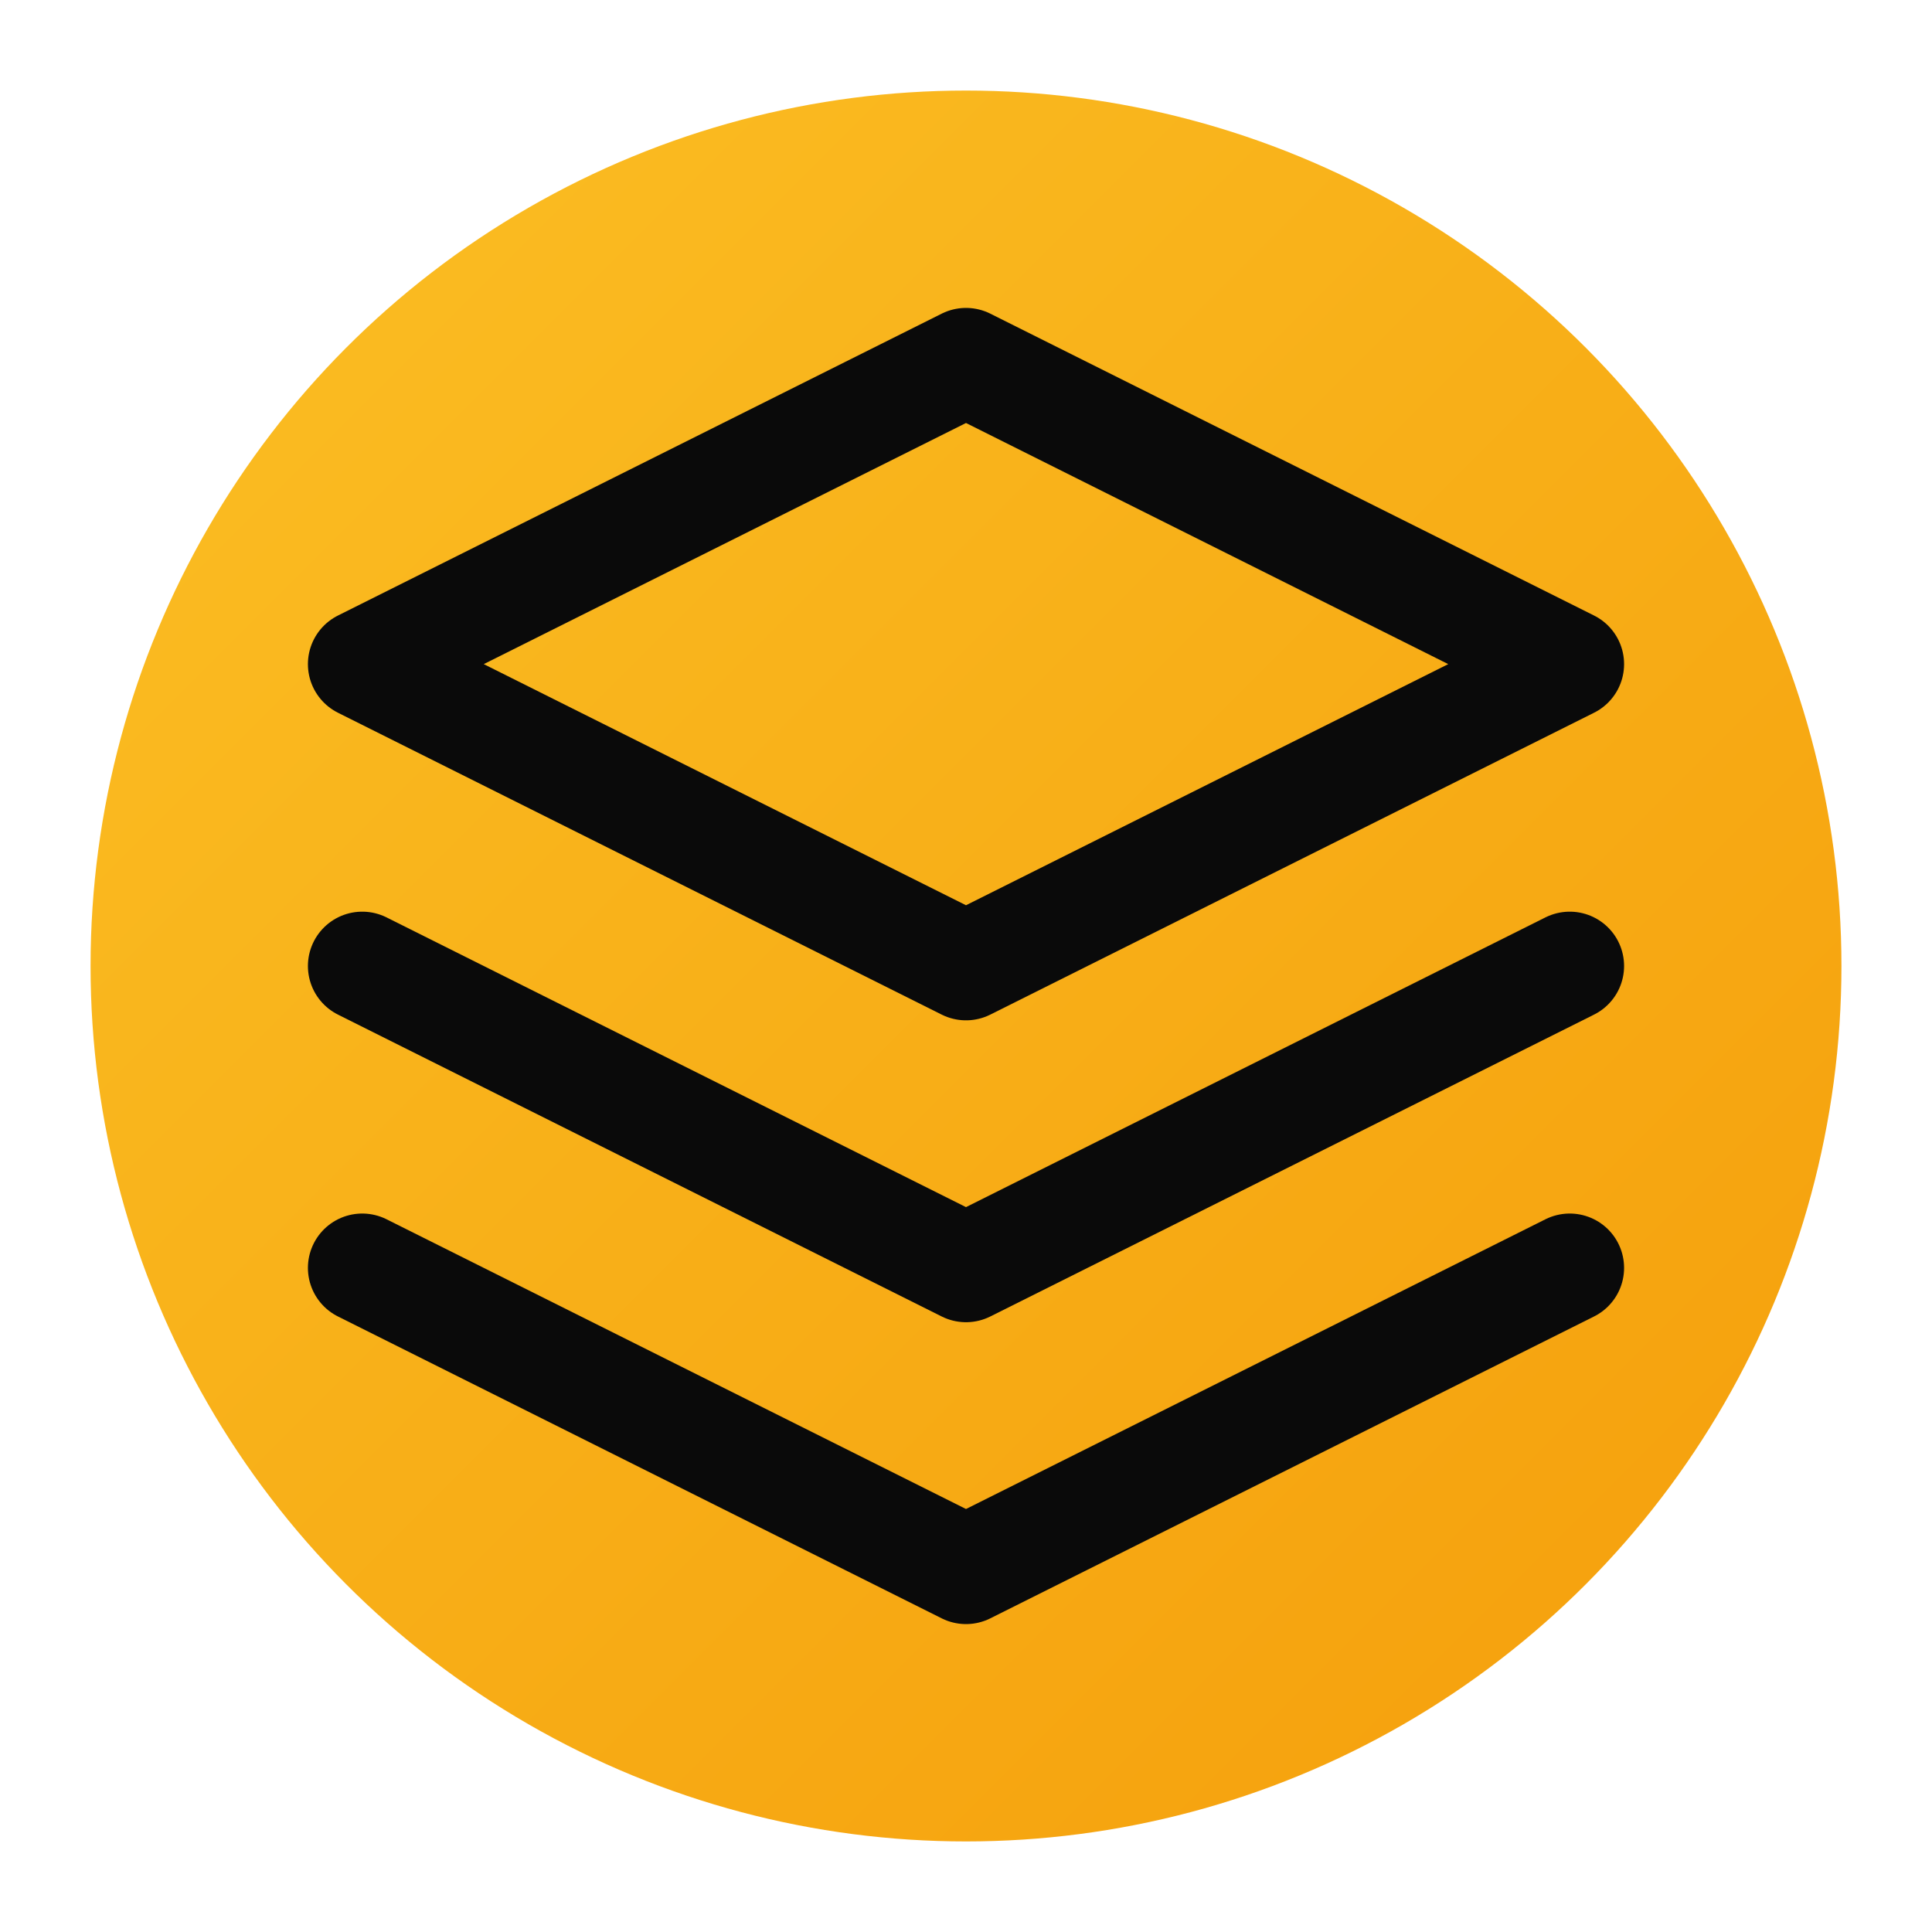
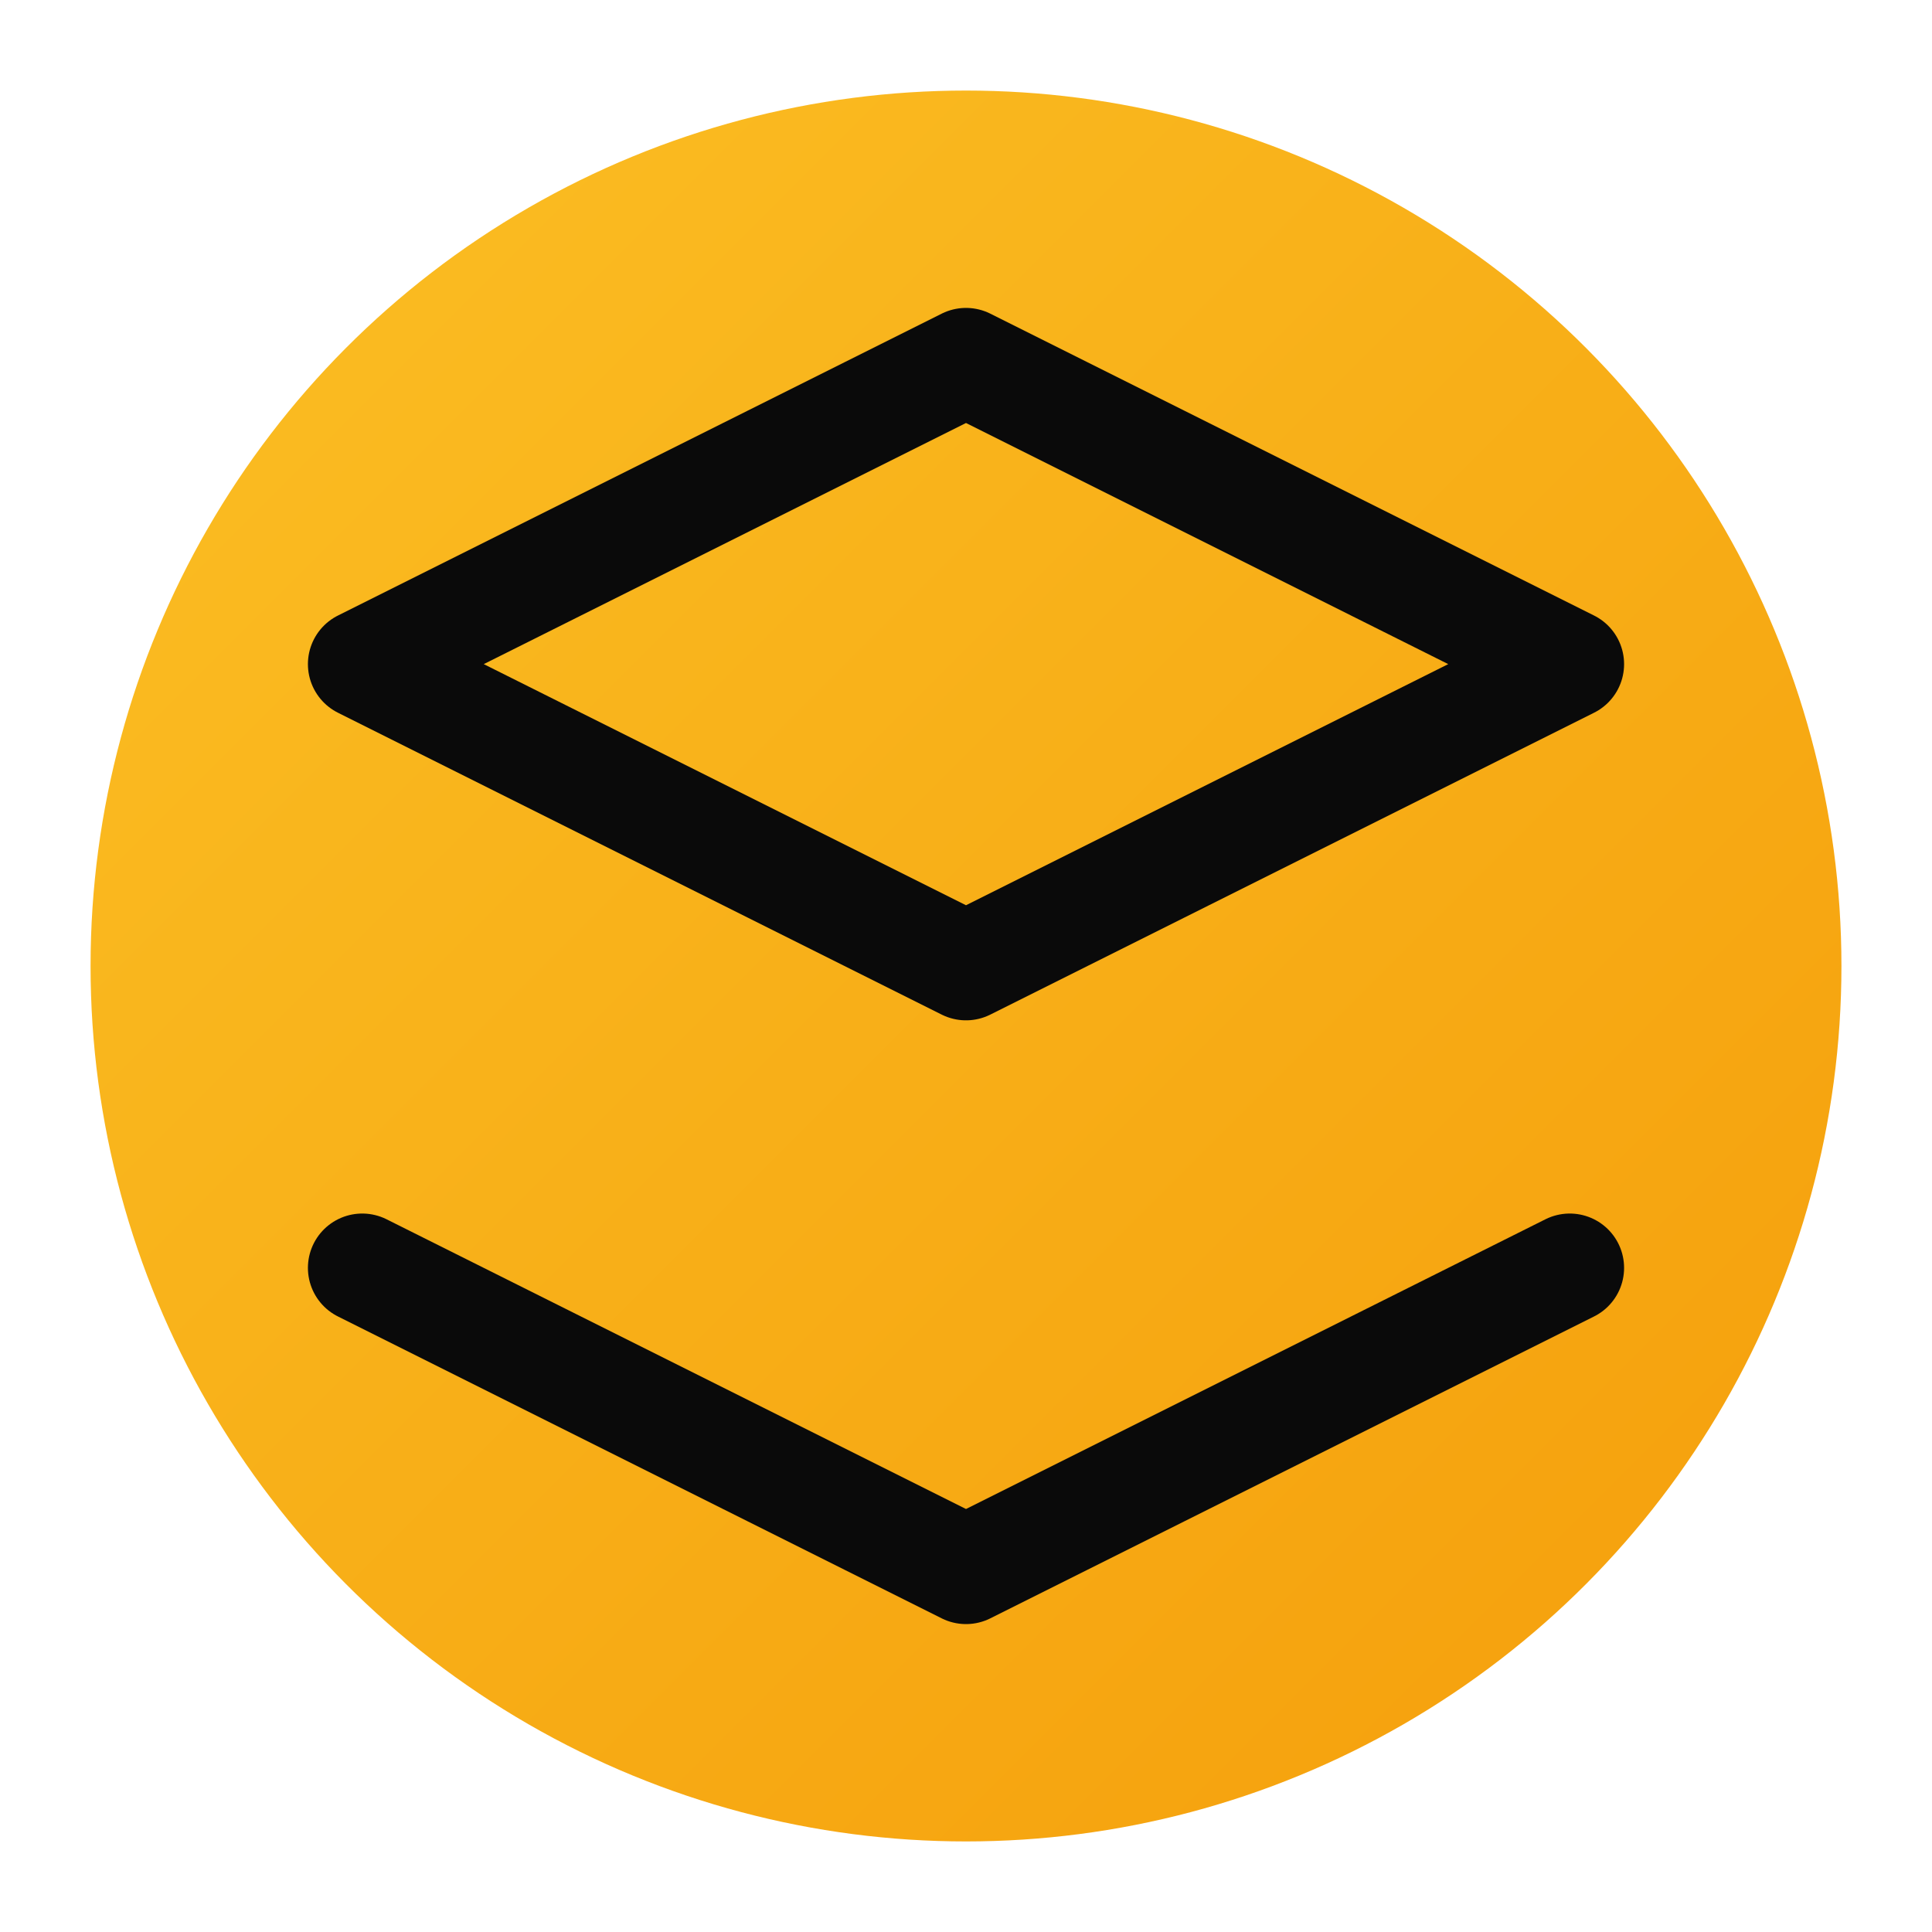
<svg xmlns="http://www.w3.org/2000/svg" width="512" height="512" viewBox="0 0 512 512" role="img" aria-label="App Icon - Layers">
  <defs>
    <linearGradient id="amberGradient" x1="0" y1="0" x2="1" y2="1">
      <stop offset="0%" stop-color="#fbbf24" />
      <stop offset="100%" stop-color="#f59e0b" />
    </linearGradient>
  </defs>
  <circle cx="256" cy="256" r="232" fill="url(#amberGradient)" />
  <g transform="translate(64,64) scale(16)" stroke="#0a0a0a" stroke-width="1.8" fill="none" stroke-linecap="round" stroke-linejoin="round">
    <polygon points="12 2 2 7 12 12 22 7 12 2" />
-     <polyline points="2 12 12 17 22 12" />
    <polyline points="2 17 12 22 22 17" />
  </g>
</svg>